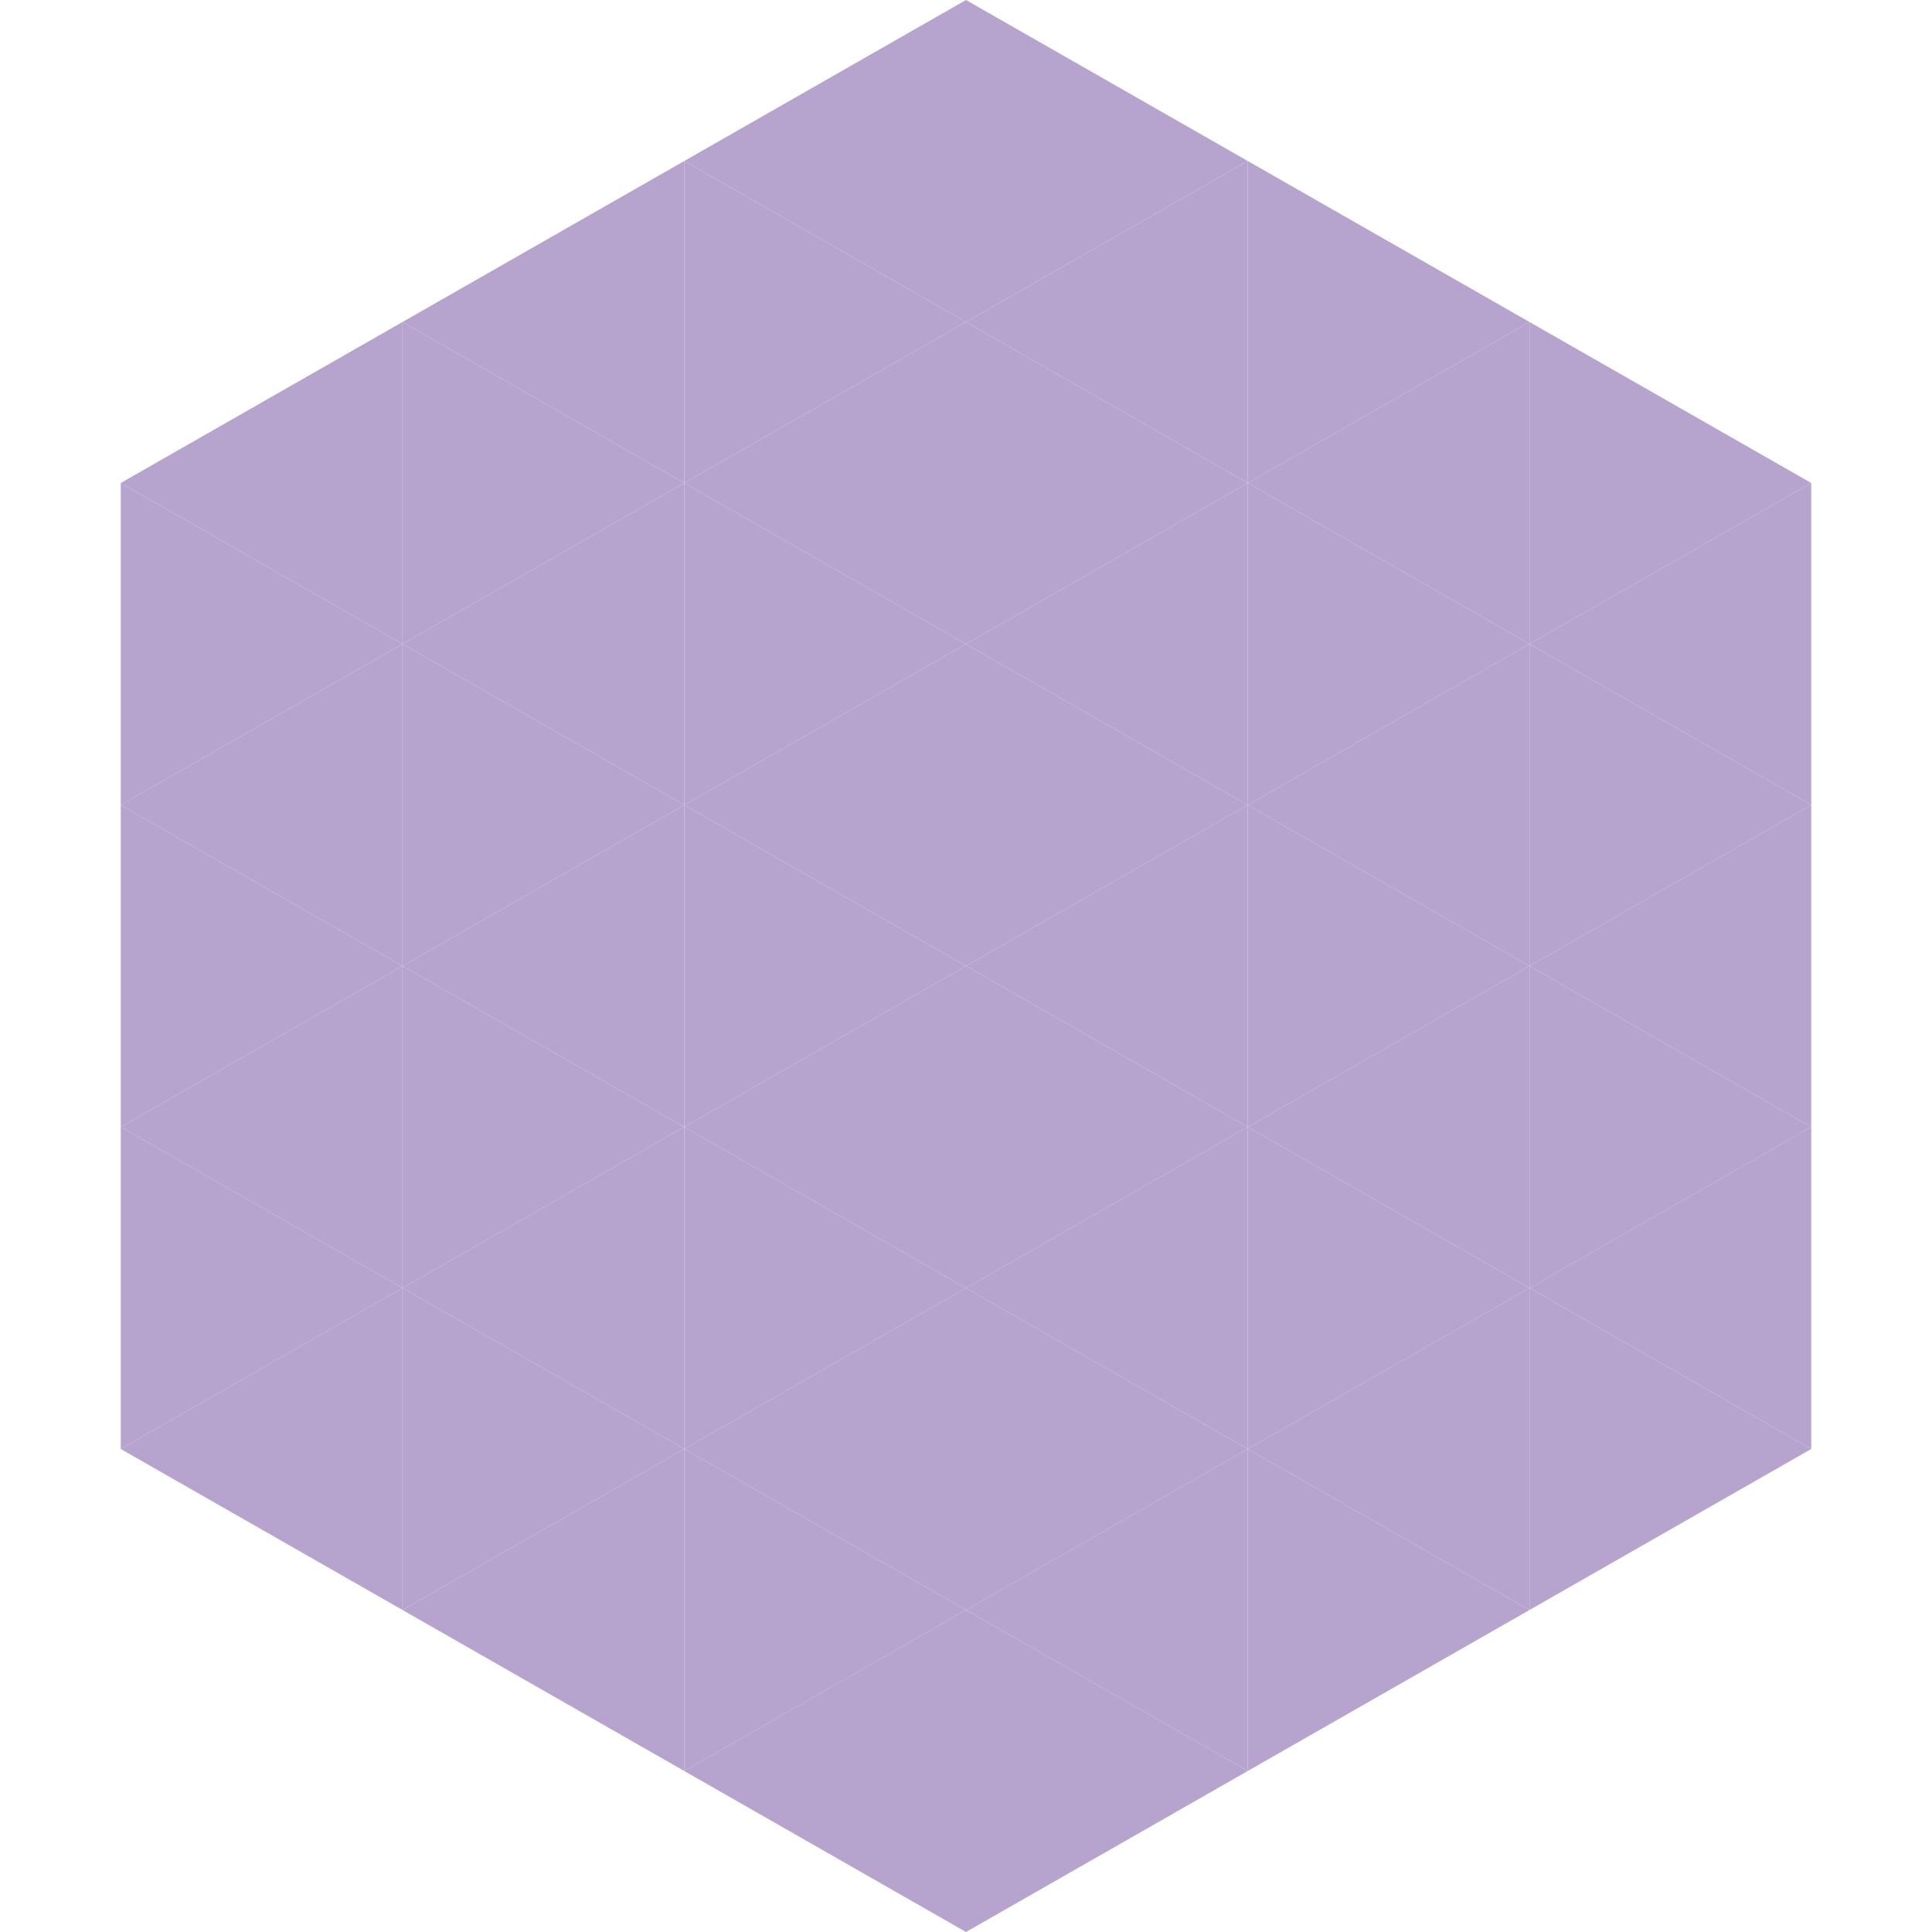
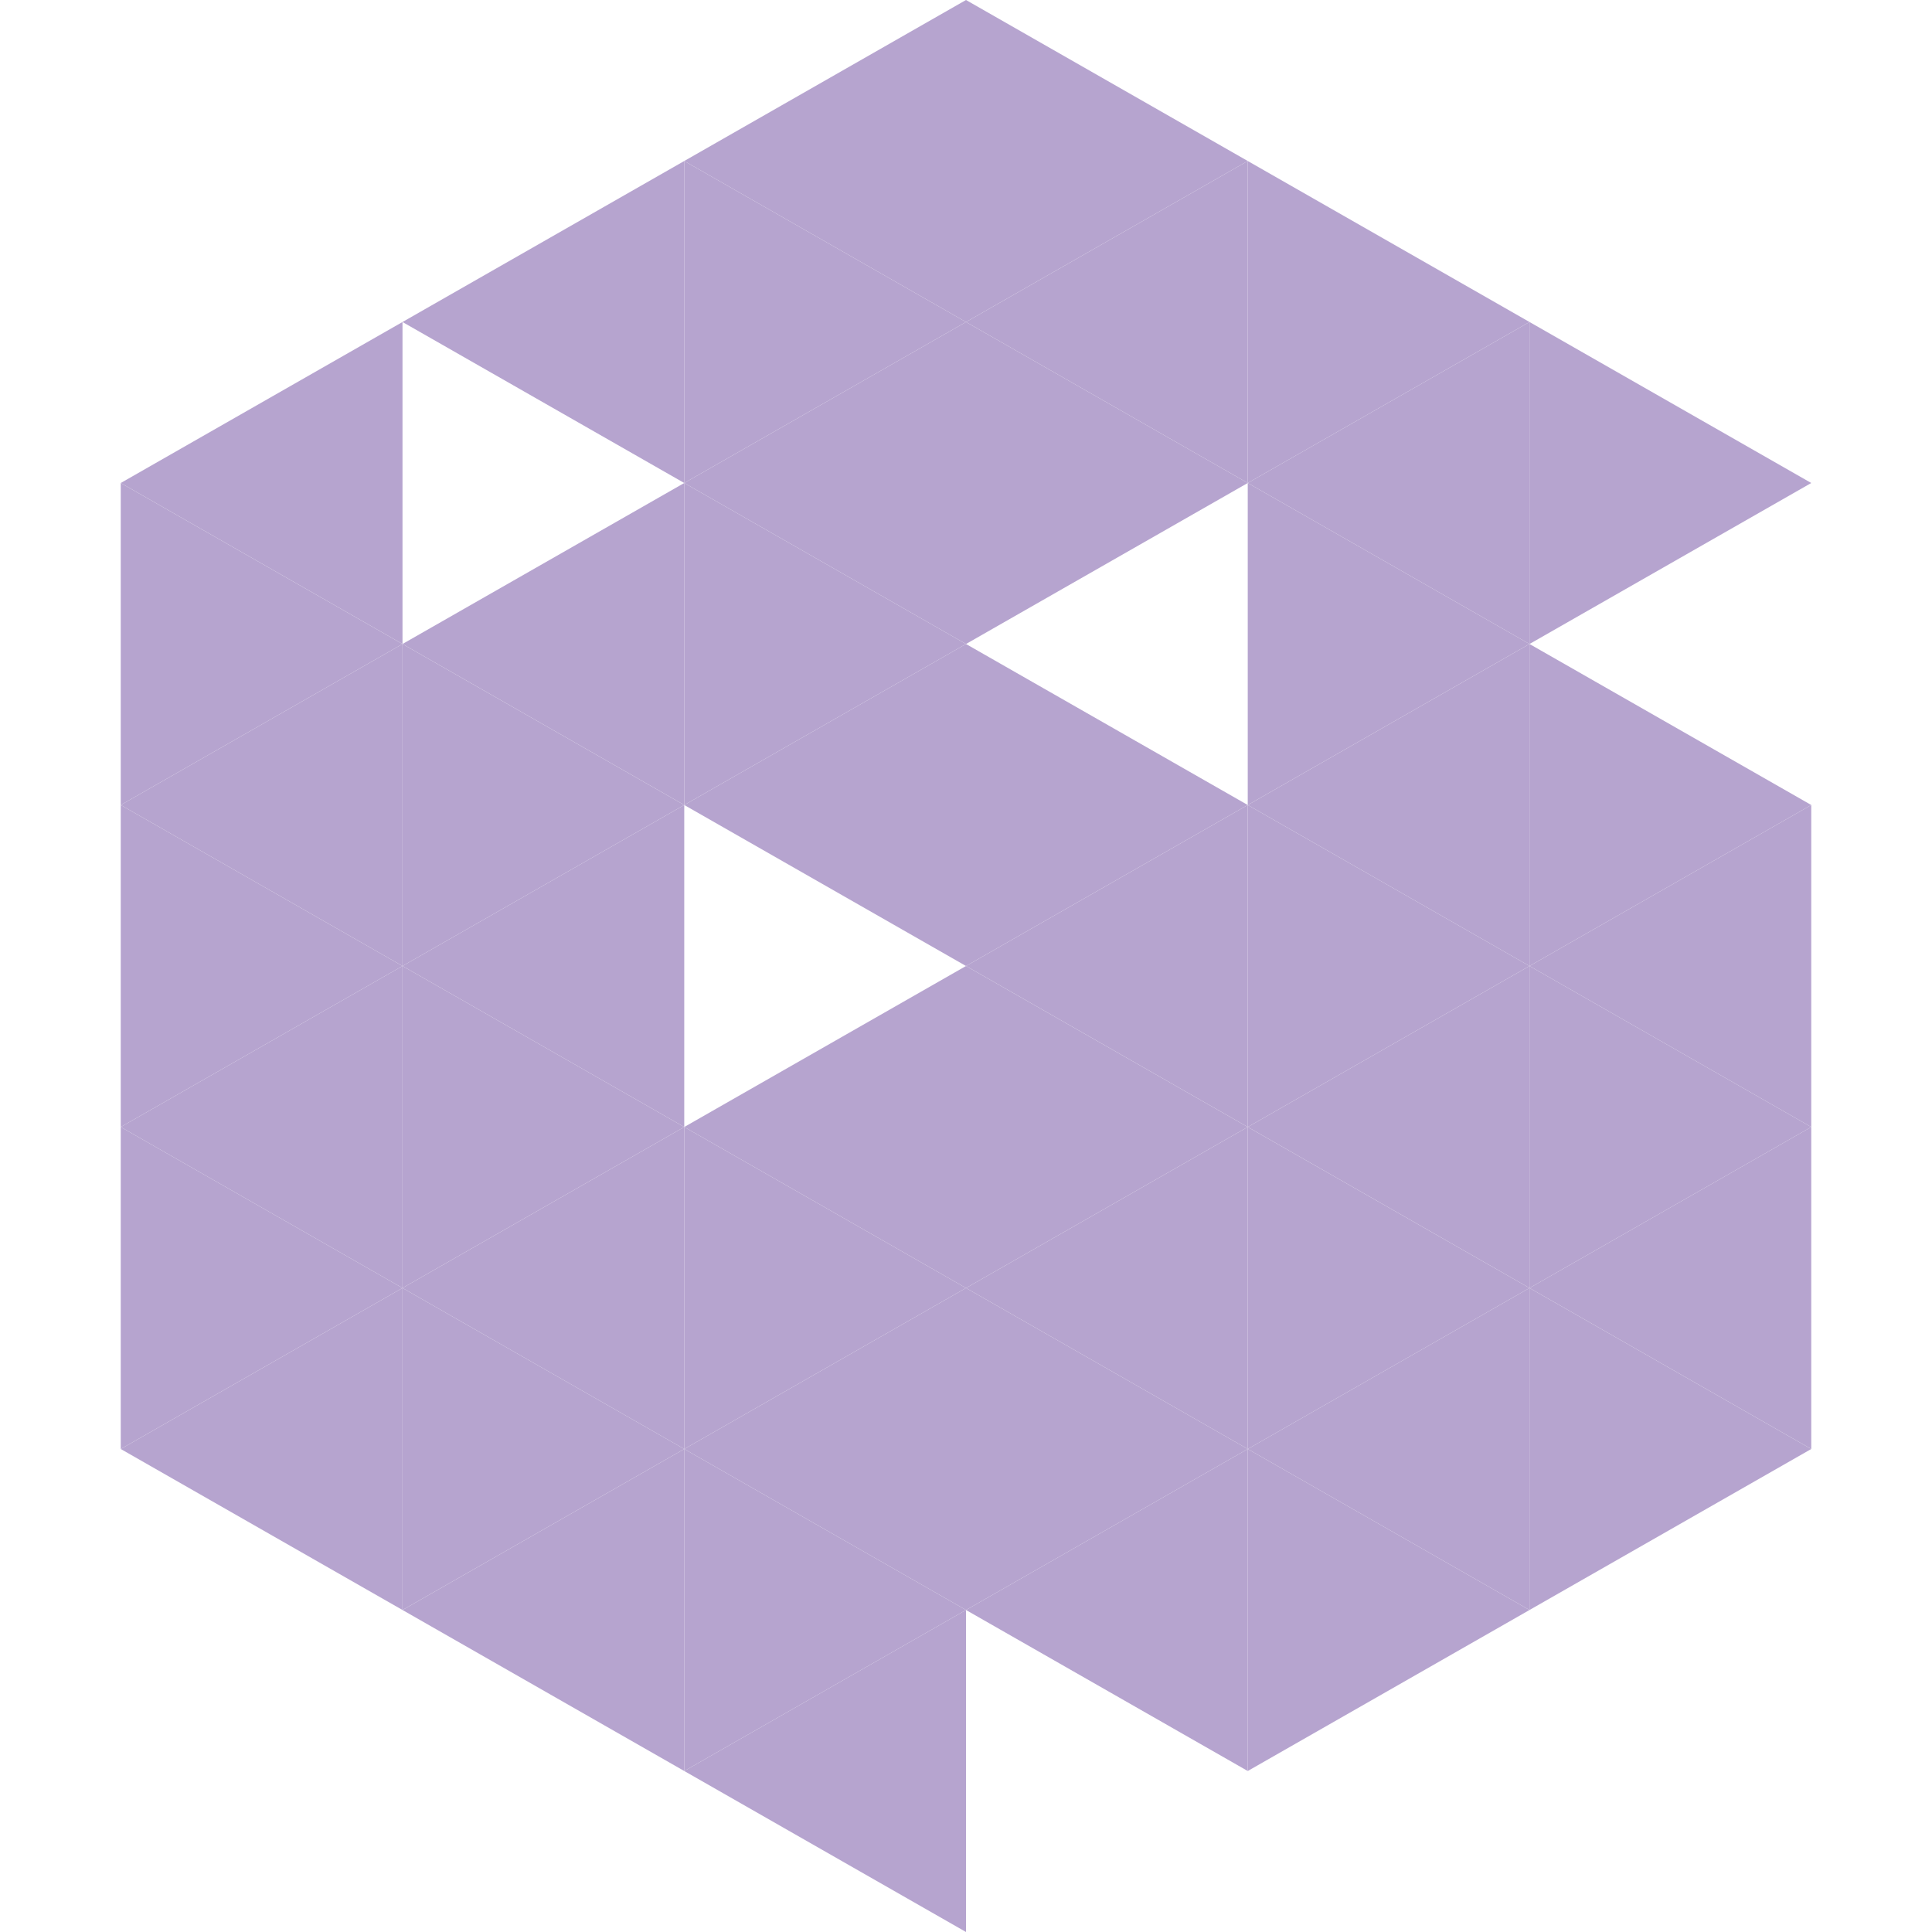
<svg xmlns="http://www.w3.org/2000/svg" width="240" height="240">
  <polygon points="50,40 15,60 50,80" style="fill:rgb(182,164,207)" />
  <polygon points="190,40 225,60 190,80" style="fill:rgb(182,164,207)" />
  <polygon points="15,60 50,80 15,100" style="fill:rgb(182,164,207)" />
-   <polygon points="225,60 190,80 225,100" style="fill:rgb(182,164,207)" />
  <polygon points="50,80 15,100 50,120" style="fill:rgb(182,164,207)" />
  <polygon points="190,80 225,100 190,120" style="fill:rgb(182,164,207)" />
  <polygon points="15,100 50,120 15,140" style="fill:rgb(182,164,207)" />
  <polygon points="225,100 190,120 225,140" style="fill:rgb(182,164,207)" />
  <polygon points="50,120 15,140 50,160" style="fill:rgb(182,164,207)" />
  <polygon points="190,120 225,140 190,160" style="fill:rgb(182,164,207)" />
  <polygon points="15,140 50,160 15,180" style="fill:rgb(182,164,207)" />
  <polygon points="225,140 190,160 225,180" style="fill:rgb(182,164,207)" />
  <polygon points="50,160 15,180 50,200" style="fill:rgb(182,164,207)" />
  <polygon points="190,160 225,180 190,200" style="fill:rgb(182,164,207)" />
  <polygon points="15,180 50,200 15,220" style="fill:rgb(255,255,255); fill-opacity:0" />
  <polygon points="225,180 190,200 225,220" style="fill:rgb(255,255,255); fill-opacity:0" />
  <polygon points="50,0 85,20 50,40" style="fill:rgb(255,255,255); fill-opacity:0" />
  <polygon points="190,0 155,20 190,40" style="fill:rgb(255,255,255); fill-opacity:0" />
  <polygon points="85,20 50,40 85,60" style="fill:rgb(182,164,207)" />
  <polygon points="155,20 190,40 155,60" style="fill:rgb(182,164,207)" />
-   <polygon points="50,40 85,60 50,80" style="fill:rgb(182,164,207)" />
  <polygon points="190,40 155,60 190,80" style="fill:rgb(182,164,207)" />
  <polygon points="85,60 50,80 85,100" style="fill:rgb(182,164,207)" />
  <polygon points="155,60 190,80 155,100" style="fill:rgb(182,164,207)" />
  <polygon points="50,80 85,100 50,120" style="fill:rgb(182,164,207)" />
  <polygon points="190,80 155,100 190,120" style="fill:rgb(182,164,207)" />
  <polygon points="85,100 50,120 85,140" style="fill:rgb(182,164,207)" />
  <polygon points="155,100 190,120 155,140" style="fill:rgb(182,164,207)" />
  <polygon points="50,120 85,140 50,160" style="fill:rgb(182,164,207)" />
  <polygon points="190,120 155,140 190,160" style="fill:rgb(182,164,207)" />
  <polygon points="85,140 50,160 85,180" style="fill:rgb(182,164,207)" />
  <polygon points="155,140 190,160 155,180" style="fill:rgb(182,164,207)" />
  <polygon points="50,160 85,180 50,200" style="fill:rgb(182,164,207)" />
  <polygon points="190,160 155,180 190,200" style="fill:rgb(182,164,207)" />
  <polygon points="85,180 50,200 85,220" style="fill:rgb(182,164,207)" />
  <polygon points="155,180 190,200 155,220" style="fill:rgb(182,164,207)" />
  <polygon points="120,0 85,20 120,40" style="fill:rgb(182,164,207)" />
  <polygon points="120,0 155,20 120,40" style="fill:rgb(182,164,207)" />
  <polygon points="85,20 120,40 85,60" style="fill:rgb(182,164,207)" />
  <polygon points="155,20 120,40 155,60" style="fill:rgb(182,164,207)" />
  <polygon points="120,40 85,60 120,80" style="fill:rgb(182,164,207)" />
  <polygon points="120,40 155,60 120,80" style="fill:rgb(182,164,207)" />
  <polygon points="85,60 120,80 85,100" style="fill:rgb(182,164,207)" />
-   <polygon points="155,60 120,80 155,100" style="fill:rgb(182,164,207)" />
  <polygon points="120,80 85,100 120,120" style="fill:rgb(182,164,207)" />
  <polygon points="120,80 155,100 120,120" style="fill:rgb(182,164,207)" />
-   <polygon points="85,100 120,120 85,140" style="fill:rgb(182,164,207)" />
  <polygon points="155,100 120,120 155,140" style="fill:rgb(182,164,207)" />
  <polygon points="120,120 85,140 120,160" style="fill:rgb(182,164,207)" />
  <polygon points="120,120 155,140 120,160" style="fill:rgb(182,164,207)" />
  <polygon points="85,140 120,160 85,180" style="fill:rgb(182,164,207)" />
  <polygon points="155,140 120,160 155,180" style="fill:rgb(182,164,207)" />
  <polygon points="120,160 85,180 120,200" style="fill:rgb(182,164,207)" />
  <polygon points="120,160 155,180 120,200" style="fill:rgb(182,164,207)" />
  <polygon points="85,180 120,200 85,220" style="fill:rgb(182,164,207)" />
  <polygon points="155,180 120,200 155,220" style="fill:rgb(182,164,207)" />
  <polygon points="120,200 85,220 120,240" style="fill:rgb(182,164,207)" />
-   <polygon points="120,200 155,220 120,240" style="fill:rgb(182,164,207)" />
  <polygon points="85,220 120,240 85,260" style="fill:rgb(255,255,255); fill-opacity:0" />
  <polygon points="155,220 120,240 155,260" style="fill:rgb(255,255,255); fill-opacity:0" />
</svg>